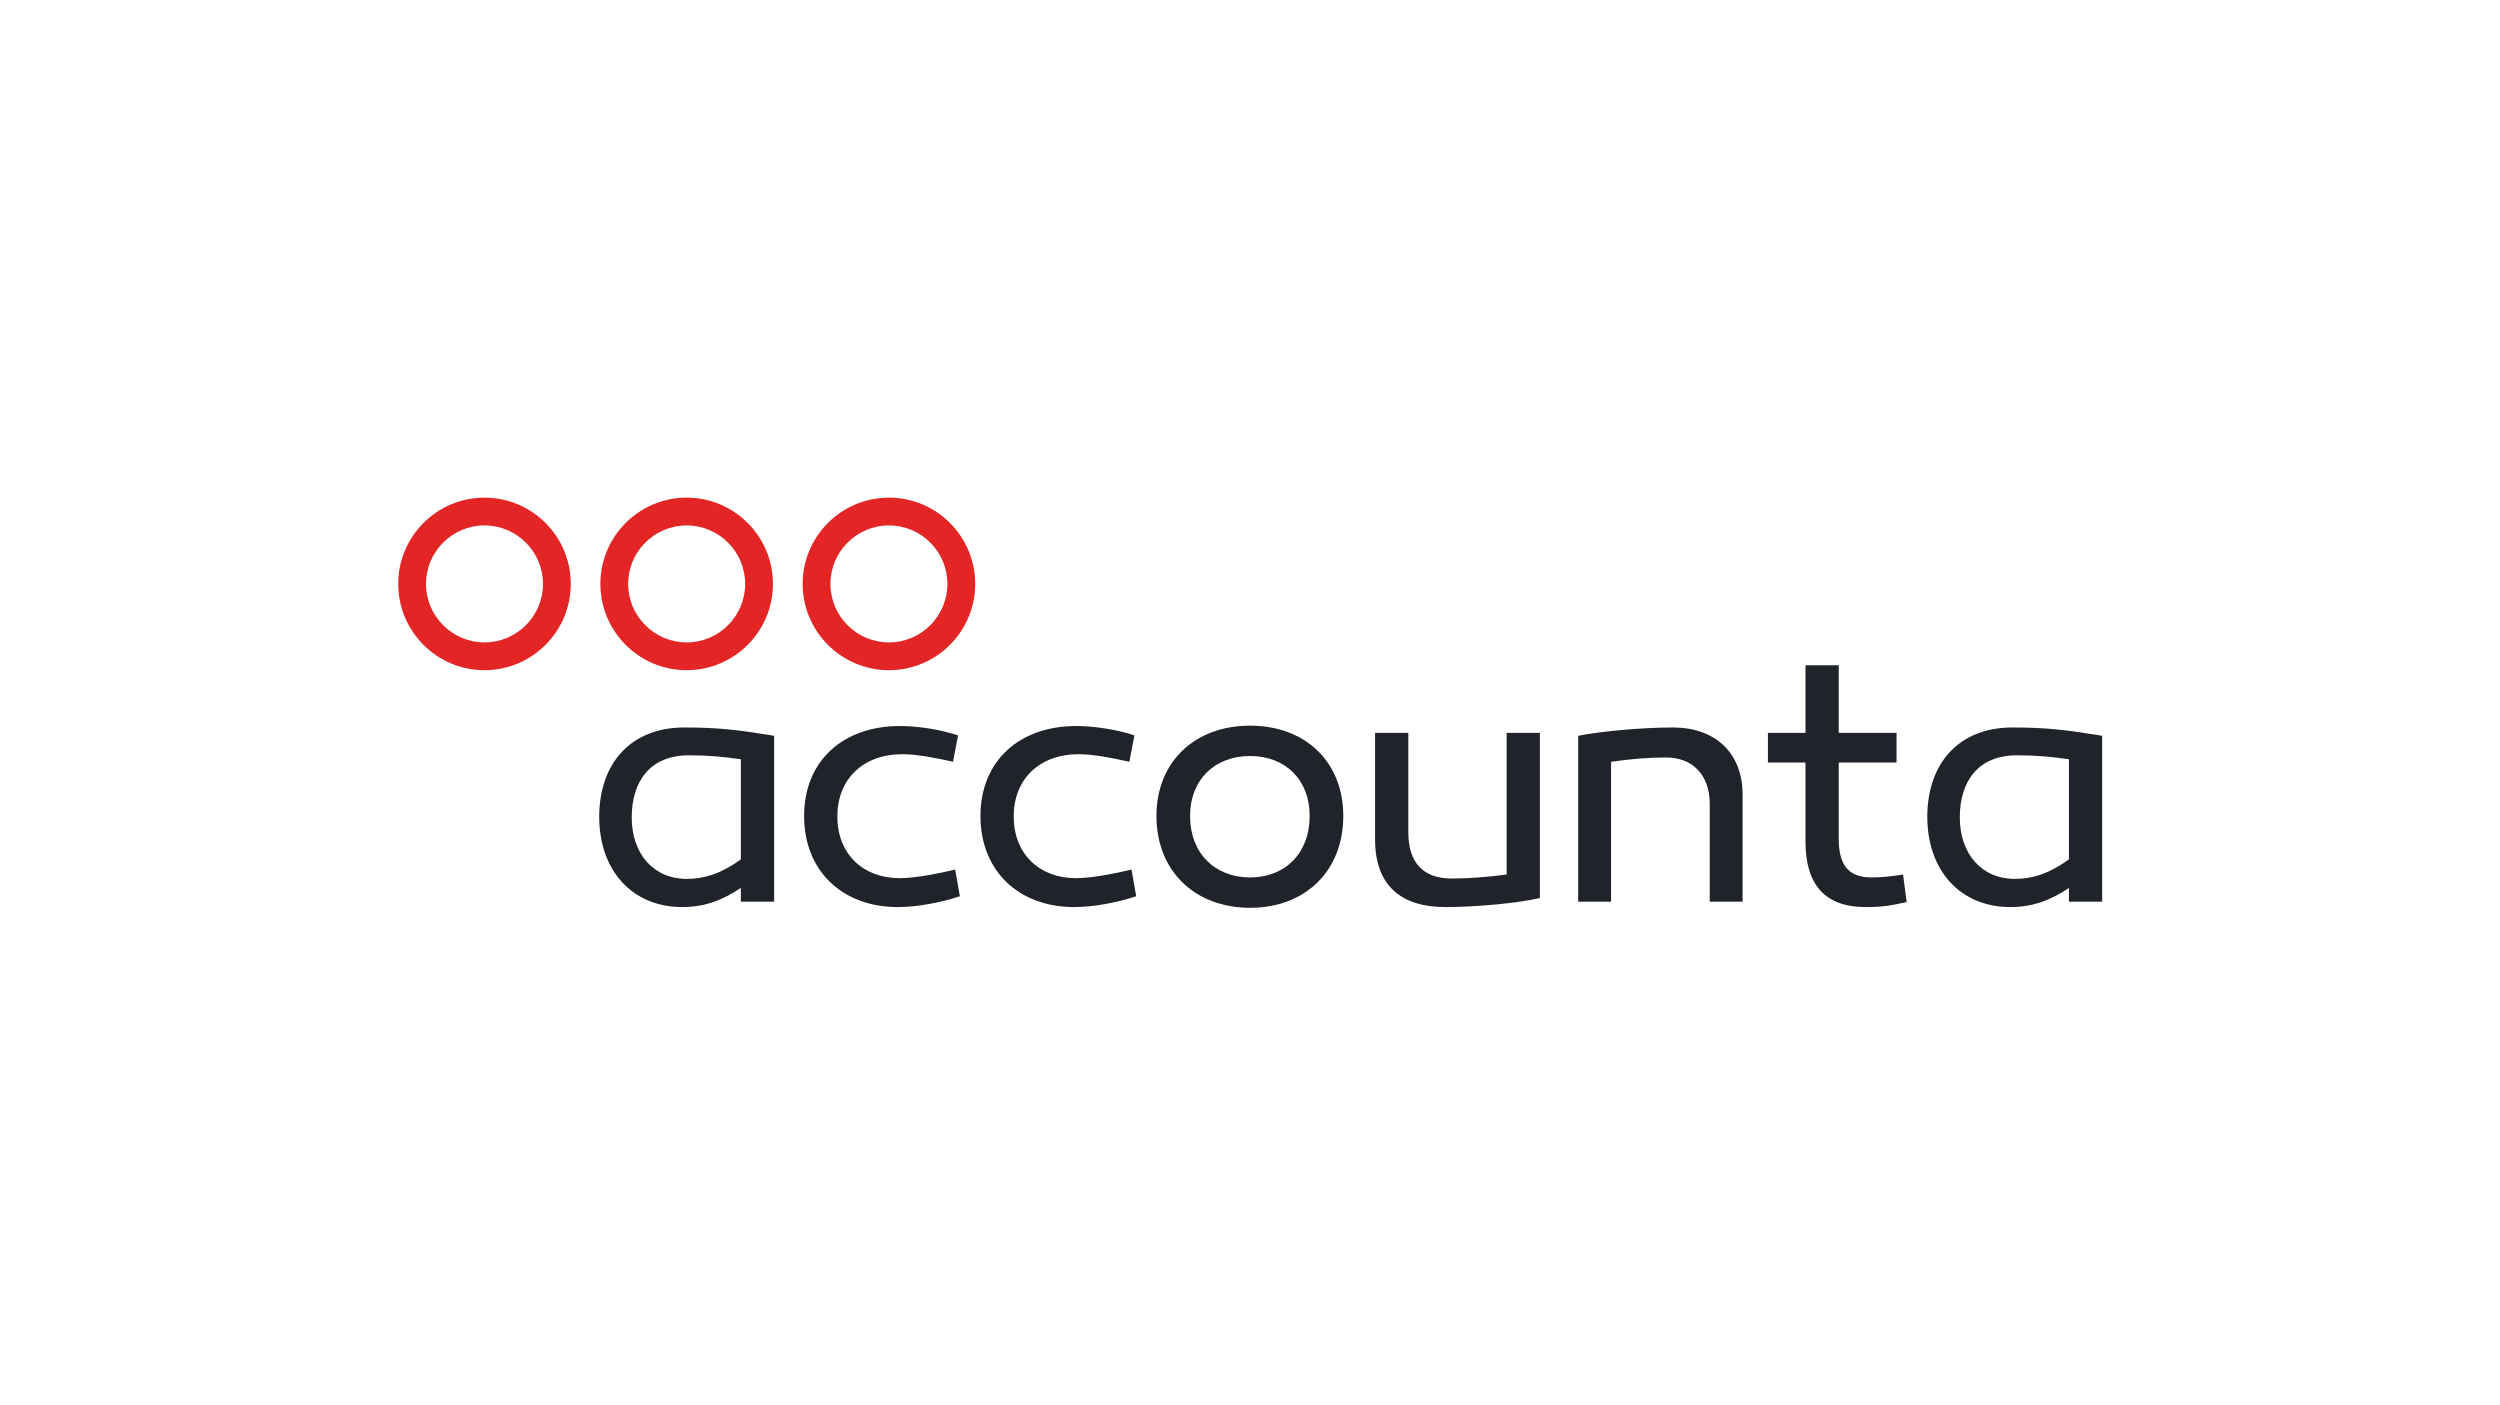
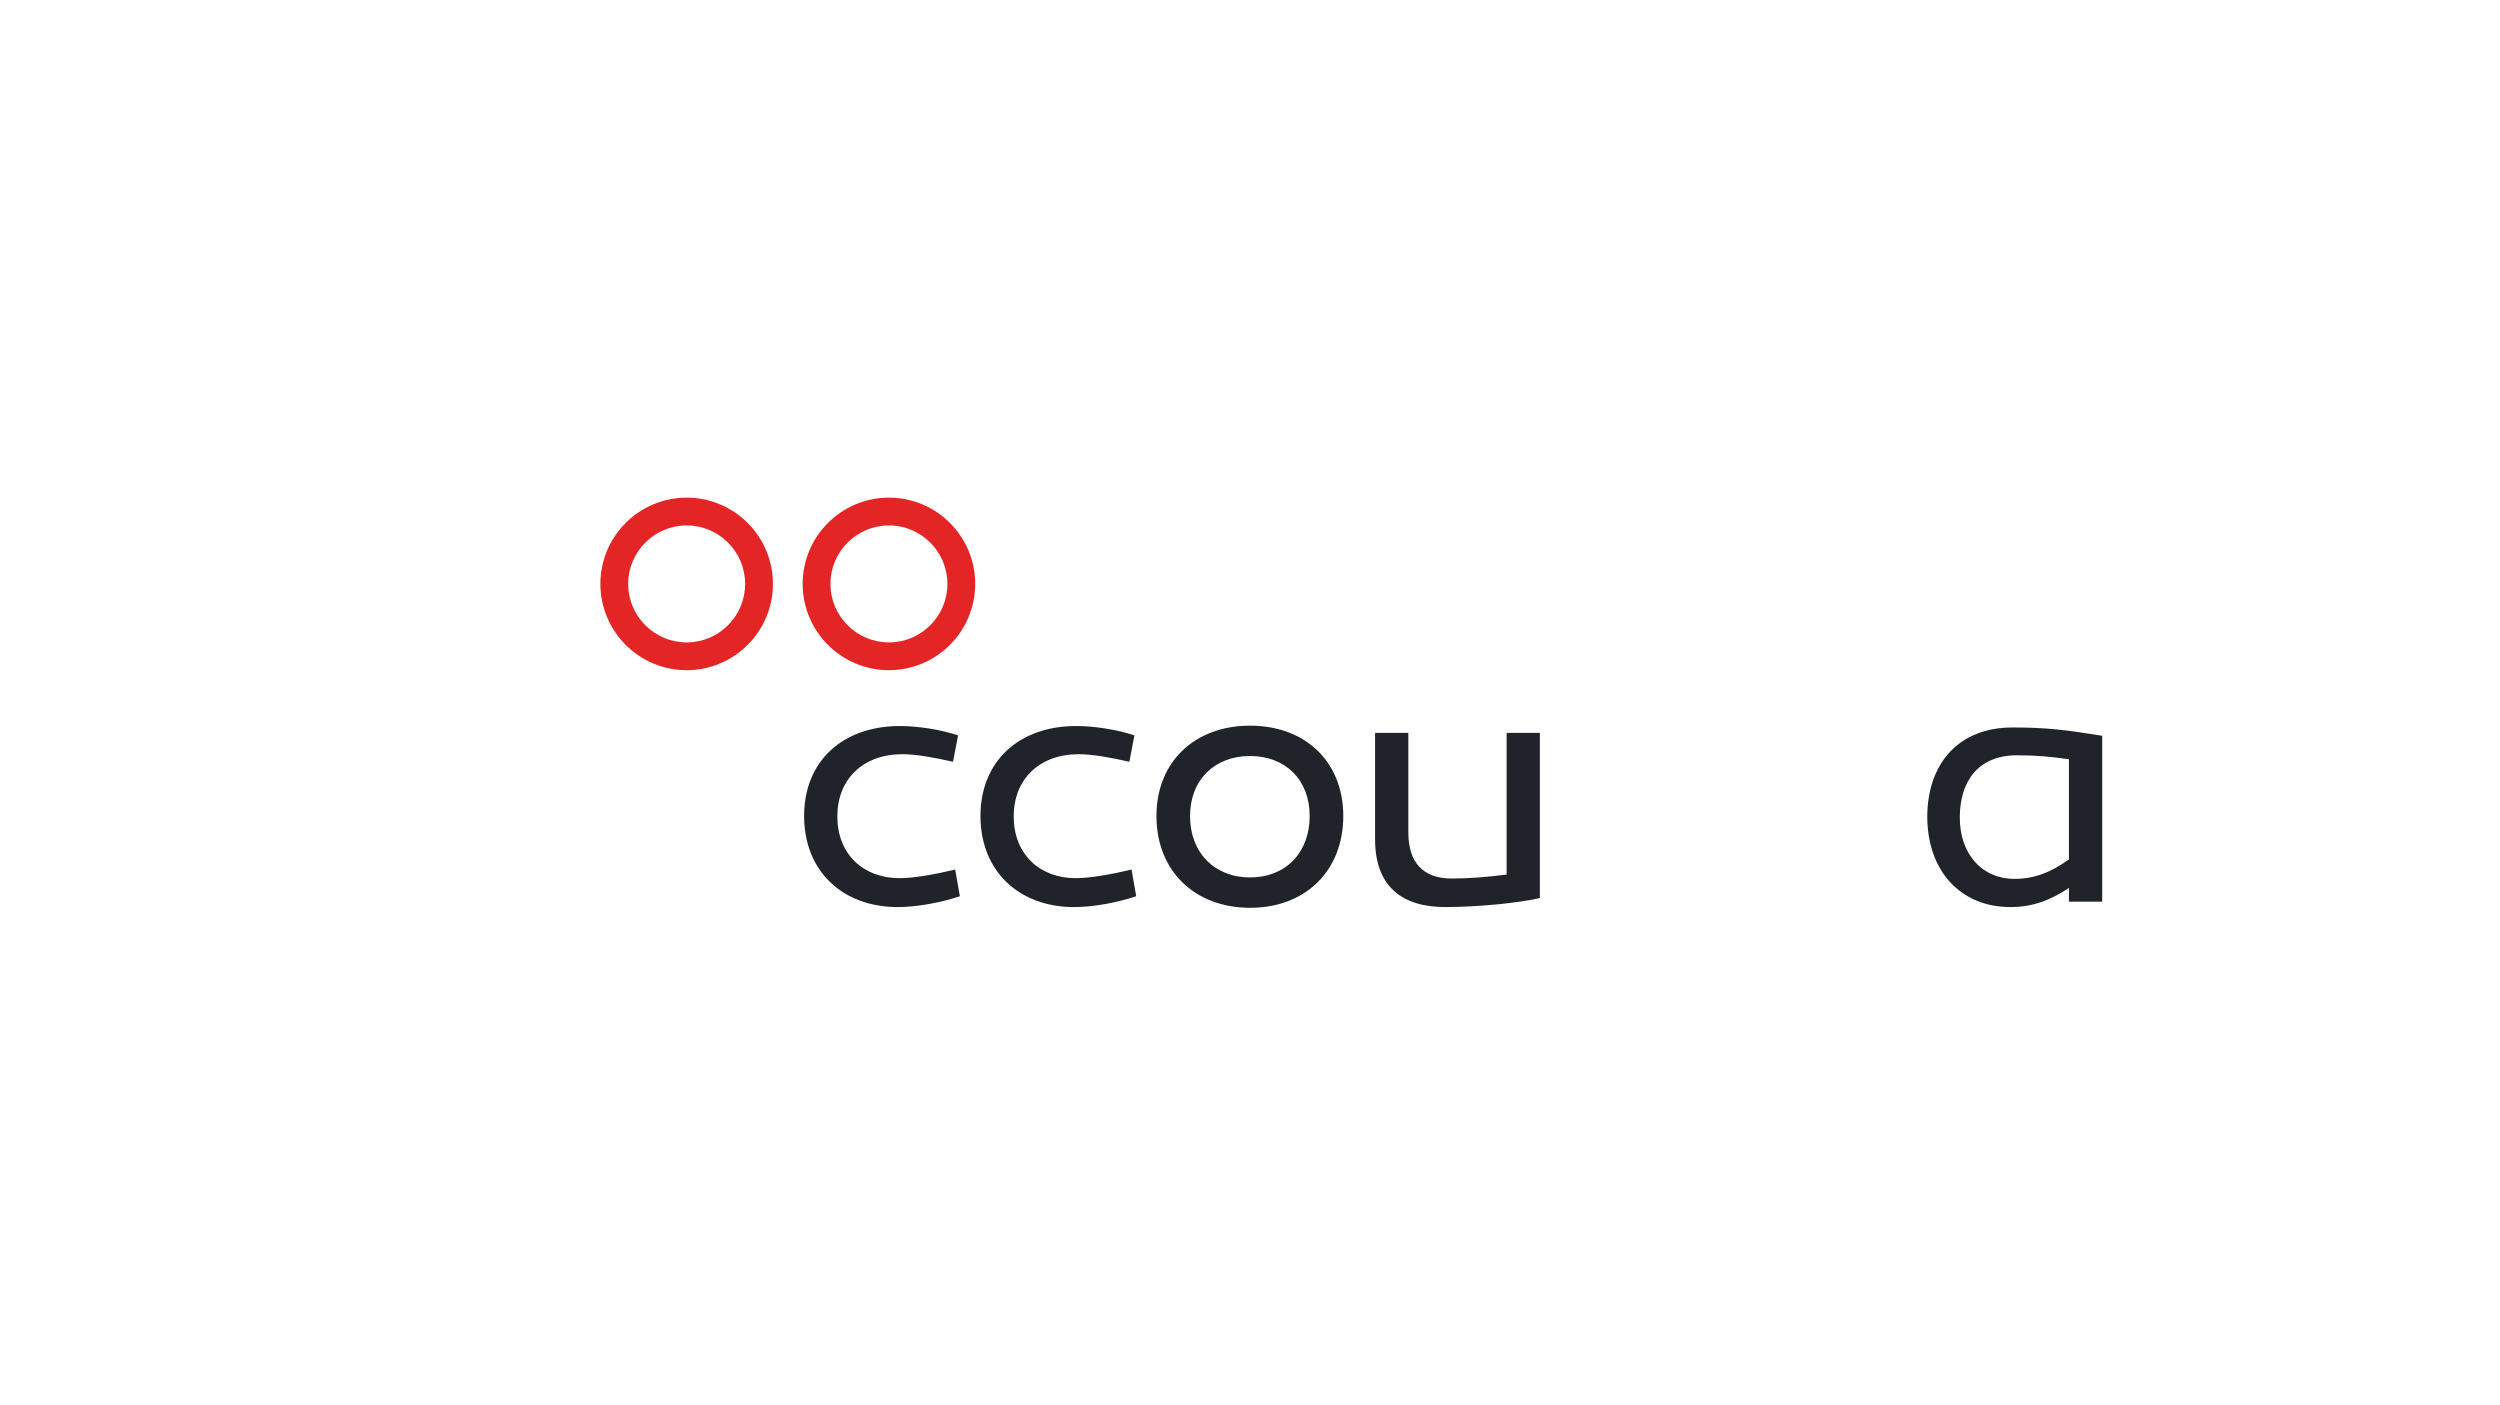
<svg xmlns="http://www.w3.org/2000/svg" width="100%" height="100%" viewBox="0 0 854 480" version="1.1" xml:space="preserve" style="fill-rule:evenodd;clip-rule:evenodd;stroke-linejoin:round;stroke-miterlimit:2;">
  <g transform="matrix(2.374,0,0,2.374,-101.379,-142.671)">
    <g id="path1-1">
      <g>
        <g>
          <g transform="matrix(1,0,0,1,141.51,152.534)">
            <path d="M0,-16.831C-4.641,-16.831 -8.416,-13.056 -8.416,-8.416C-8.416,-3.775 -4.641,0 0,0C4.639,0 8.414,-3.775 8.414,-8.416C8.414,-13.056 4.639,-16.831 0,-16.831M0,4C-6.846,4 -12.416,-1.57 -12.416,-8.416C-12.416,-15.262 -6.846,-20.831 0,-20.831C6.846,-20.831 12.414,-15.262 12.414,-8.416C12.414,-1.57 6.846,4 0,4" style="fill:rgb(228,37,37);fill-rule:nonzero;" />
          </g>
          <g transform="matrix(1,0,0,1,170.615,152.534)">
            <path d="M0,-16.831C-4.641,-16.831 -8.416,-13.056 -8.416,-8.416C-8.416,-3.775 -4.641,0 0,0C4.641,0 8.414,-3.775 8.414,-8.416C8.414,-13.056 4.641,-16.831 0,-16.831M0,4C-6.846,4 -12.416,-1.57 -12.416,-8.416C-12.416,-15.262 -6.846,-20.831 0,-20.831C6.846,-20.831 12.414,-15.262 12.414,-8.416C12.414,-1.57 6.846,4 0,4" style="fill:rgb(228,37,37);fill-rule:nonzero;" />
          </g>
          <g transform="matrix(1,0,0,1,112.418,152.534)">
-             <path d="M0,-16.831C-4.639,-16.831 -8.414,-13.056 -8.414,-8.415C-8.414,-3.775 -4.639,0 0,0C4.641,0 8.416,-3.775 8.416,-8.415C8.416,-13.056 4.641,-16.831 0,-16.831M0,4C-6.844,4 -12.414,-1.569 -12.414,-8.415C-12.414,-15.261 -6.844,-20.831 0,-20.831C6.848,-20.831 12.416,-15.261 12.416,-8.415C12.416,-1.569 6.848,4 0,4" style="fill:rgb(228,37,37);fill-rule:nonzero;" />
-           </g>
+             </g>
          <g transform="matrix(1,0,0,1,133.603,177.67)">
-             <path d="M0,0.051C0,5.252 3.121,8.893 7.904,8.893C10.506,8.893 12.896,8.112 15.705,6.084L15.705,-8.32C13.209,-8.685 10.973,-8.892 8.217,-8.892C2.652,-8.892 0,-5.148 0,0.051M20.49,-11.701L20.49,12.168L15.705,12.168L15.705,10.192C13.053,11.961 10.506,12.947 7.281,12.947C0.105,12.947 -4.68,7.748 -4.68,-0.103C-4.627,-7.801 -0.104,-12.896 7.594,-12.896C12.48,-12.896 15.393,-12.533 20.49,-11.701" style="fill:rgb(32,36,42);fill-rule:nonzero;" />
-           </g>
+             </g>
          <g transform="matrix(1,0,0,1,179.834,185.47)">
            <path d="M0,-15.756C-2.705,-16.379 -5.357,-16.848 -7.281,-16.848C-13.002,-16.848 -16.643,-13.207 -16.643,-7.902C-16.643,-2.494 -12.949,0.988 -7.697,0.988C-5.721,0.988 -2.652,0.469 0.312,-0.26L0.988,3.59C-1.82,4.525 -5.201,5.148 -7.957,5.148C-15.861,5.148 -21.426,0.002 -21.426,-7.955C-21.426,-15.86 -15.861,-20.904 -7.645,-20.904C-5.201,-20.904 -1.873,-20.436 0.729,-19.552L0,-15.756Z" style="fill:rgb(32,36,42);fill-rule:nonzero;" />
          </g>
          <g transform="matrix(1,0,0,1,205.209,185.47)">
            <path d="M0,-15.756C-2.703,-16.379 -5.355,-16.848 -7.279,-16.848C-13,-16.848 -16.641,-13.207 -16.641,-7.902C-16.641,-2.494 -12.949,0.988 -7.695,0.988C-5.721,0.988 -2.652,0.469 0.312,-0.26L0.988,3.59C-1.82,4.525 -5.199,5.148 -7.957,5.148C-15.861,5.148 -21.424,0.002 -21.424,-7.955C-21.424,-15.86 -15.861,-20.904 -7.645,-20.904C-5.199,-20.904 -1.871,-20.436 0.729,-19.552L0,-15.756Z" style="fill:rgb(32,36,42);fill-rule:nonzero;" />
          </g>
          <g transform="matrix(1,0,0,1,231.156,177.723)">
            <path d="M0,-0.209C0,-5.41 -3.484,-8.842 -8.58,-8.842C-13.676,-8.842 -17.213,-5.41 -17.213,-0.209C-17.213,5.096 -13.676,8.631 -8.58,8.631C-3.484,8.631 0,5.096 0,-0.209M4.836,-0.209C4.836,7.695 -0.623,13 -8.58,13C-16.535,13 -22.049,7.695 -22.049,-0.209C-22.049,-8.01 -16.535,-13.209 -8.58,-13.209C-0.623,-13.209 4.836,-8.01 4.836,-0.209" style="fill:rgb(32,36,42);fill-rule:nonzero;" />
          </g>
          <g transform="matrix(1,0,0,1,264.279,166.852)">
            <path d="M0,22.467C-3.119,23.196 -9.1,23.766 -13.623,23.766C-19.76,23.766 -23.711,20.854 -23.711,14.043L-23.711,-1.299L-18.928,-1.299L-18.928,13.002C-18.928,17.371 -16.795,19.658 -12.688,19.658C-10.244,19.658 -7.592,19.451 -4.783,19.086L-4.783,-1.299L0,-1.299L0,22.467Z" style="fill:rgb(32,36,42);fill-rule:nonzero;" />
          </g>
          <g transform="matrix(1,0,0,1,293.451,180.167)">
-             <path d="M0,-5.721L0,9.672L-4.73,9.672L-4.73,-4.42C-4.73,-8.53 -7.176,-11.076 -11.023,-11.076C-13.416,-11.076 -16.068,-10.869 -18.928,-10.453L-18.928,9.672L-23.66,9.672L-23.66,-14.198C-20.541,-14.821 -14.561,-15.393 -10.037,-15.393C-3.898,-15.393 0,-11.701 0,-5.721" style="fill:rgb(32,36,42);fill-rule:nonzero;" />
-           </g>
+             </g>
          <g transform="matrix(1,0,0,1,317.06,156.555)">
-             <path d="M0,33.336C-2.08,33.803 -3.328,34.063 -5.93,34.063C-11.648,34.063 -14.561,30.943 -14.561,24.65L-14.561,13.262L-19.969,13.262L-19.969,8.998L-14.561,8.998L-14.561,-0.727L-9.777,-0.727L-9.777,8.998L-1.457,8.998L-1.457,13.262L-9.777,13.262L-9.777,24.184C-9.777,27.928 -8.477,29.799 -5.045,29.799C-3.641,29.799 -2.186,29.643 -0.521,29.383L0,33.336Z" style="fill:rgb(32,36,42);fill-rule:nonzero;" />
-           </g>
+             </g>
          <g transform="matrix(1,0,0,1,324.703,177.67)">
            <path d="M0,0.051C0,5.252 3.121,8.893 7.904,8.893C10.504,8.893 12.896,8.112 15.705,6.084L15.705,-8.32C13.209,-8.685 10.973,-8.892 8.217,-8.892C2.652,-8.892 0,-5.148 0,0.051M20.488,-11.701L20.488,12.168L15.705,12.168L15.705,10.192C13.053,11.961 10.504,12.947 7.281,12.947C0.104,12.947 -4.68,7.748 -4.68,-0.103C-4.629,-7.801 -0.104,-12.896 7.592,-12.896C12.48,-12.896 15.393,-12.533 20.488,-11.701" style="fill:rgb(32,36,42);fill-rule:nonzero;" />
          </g>
        </g>
      </g>
    </g>
  </g>
</svg>